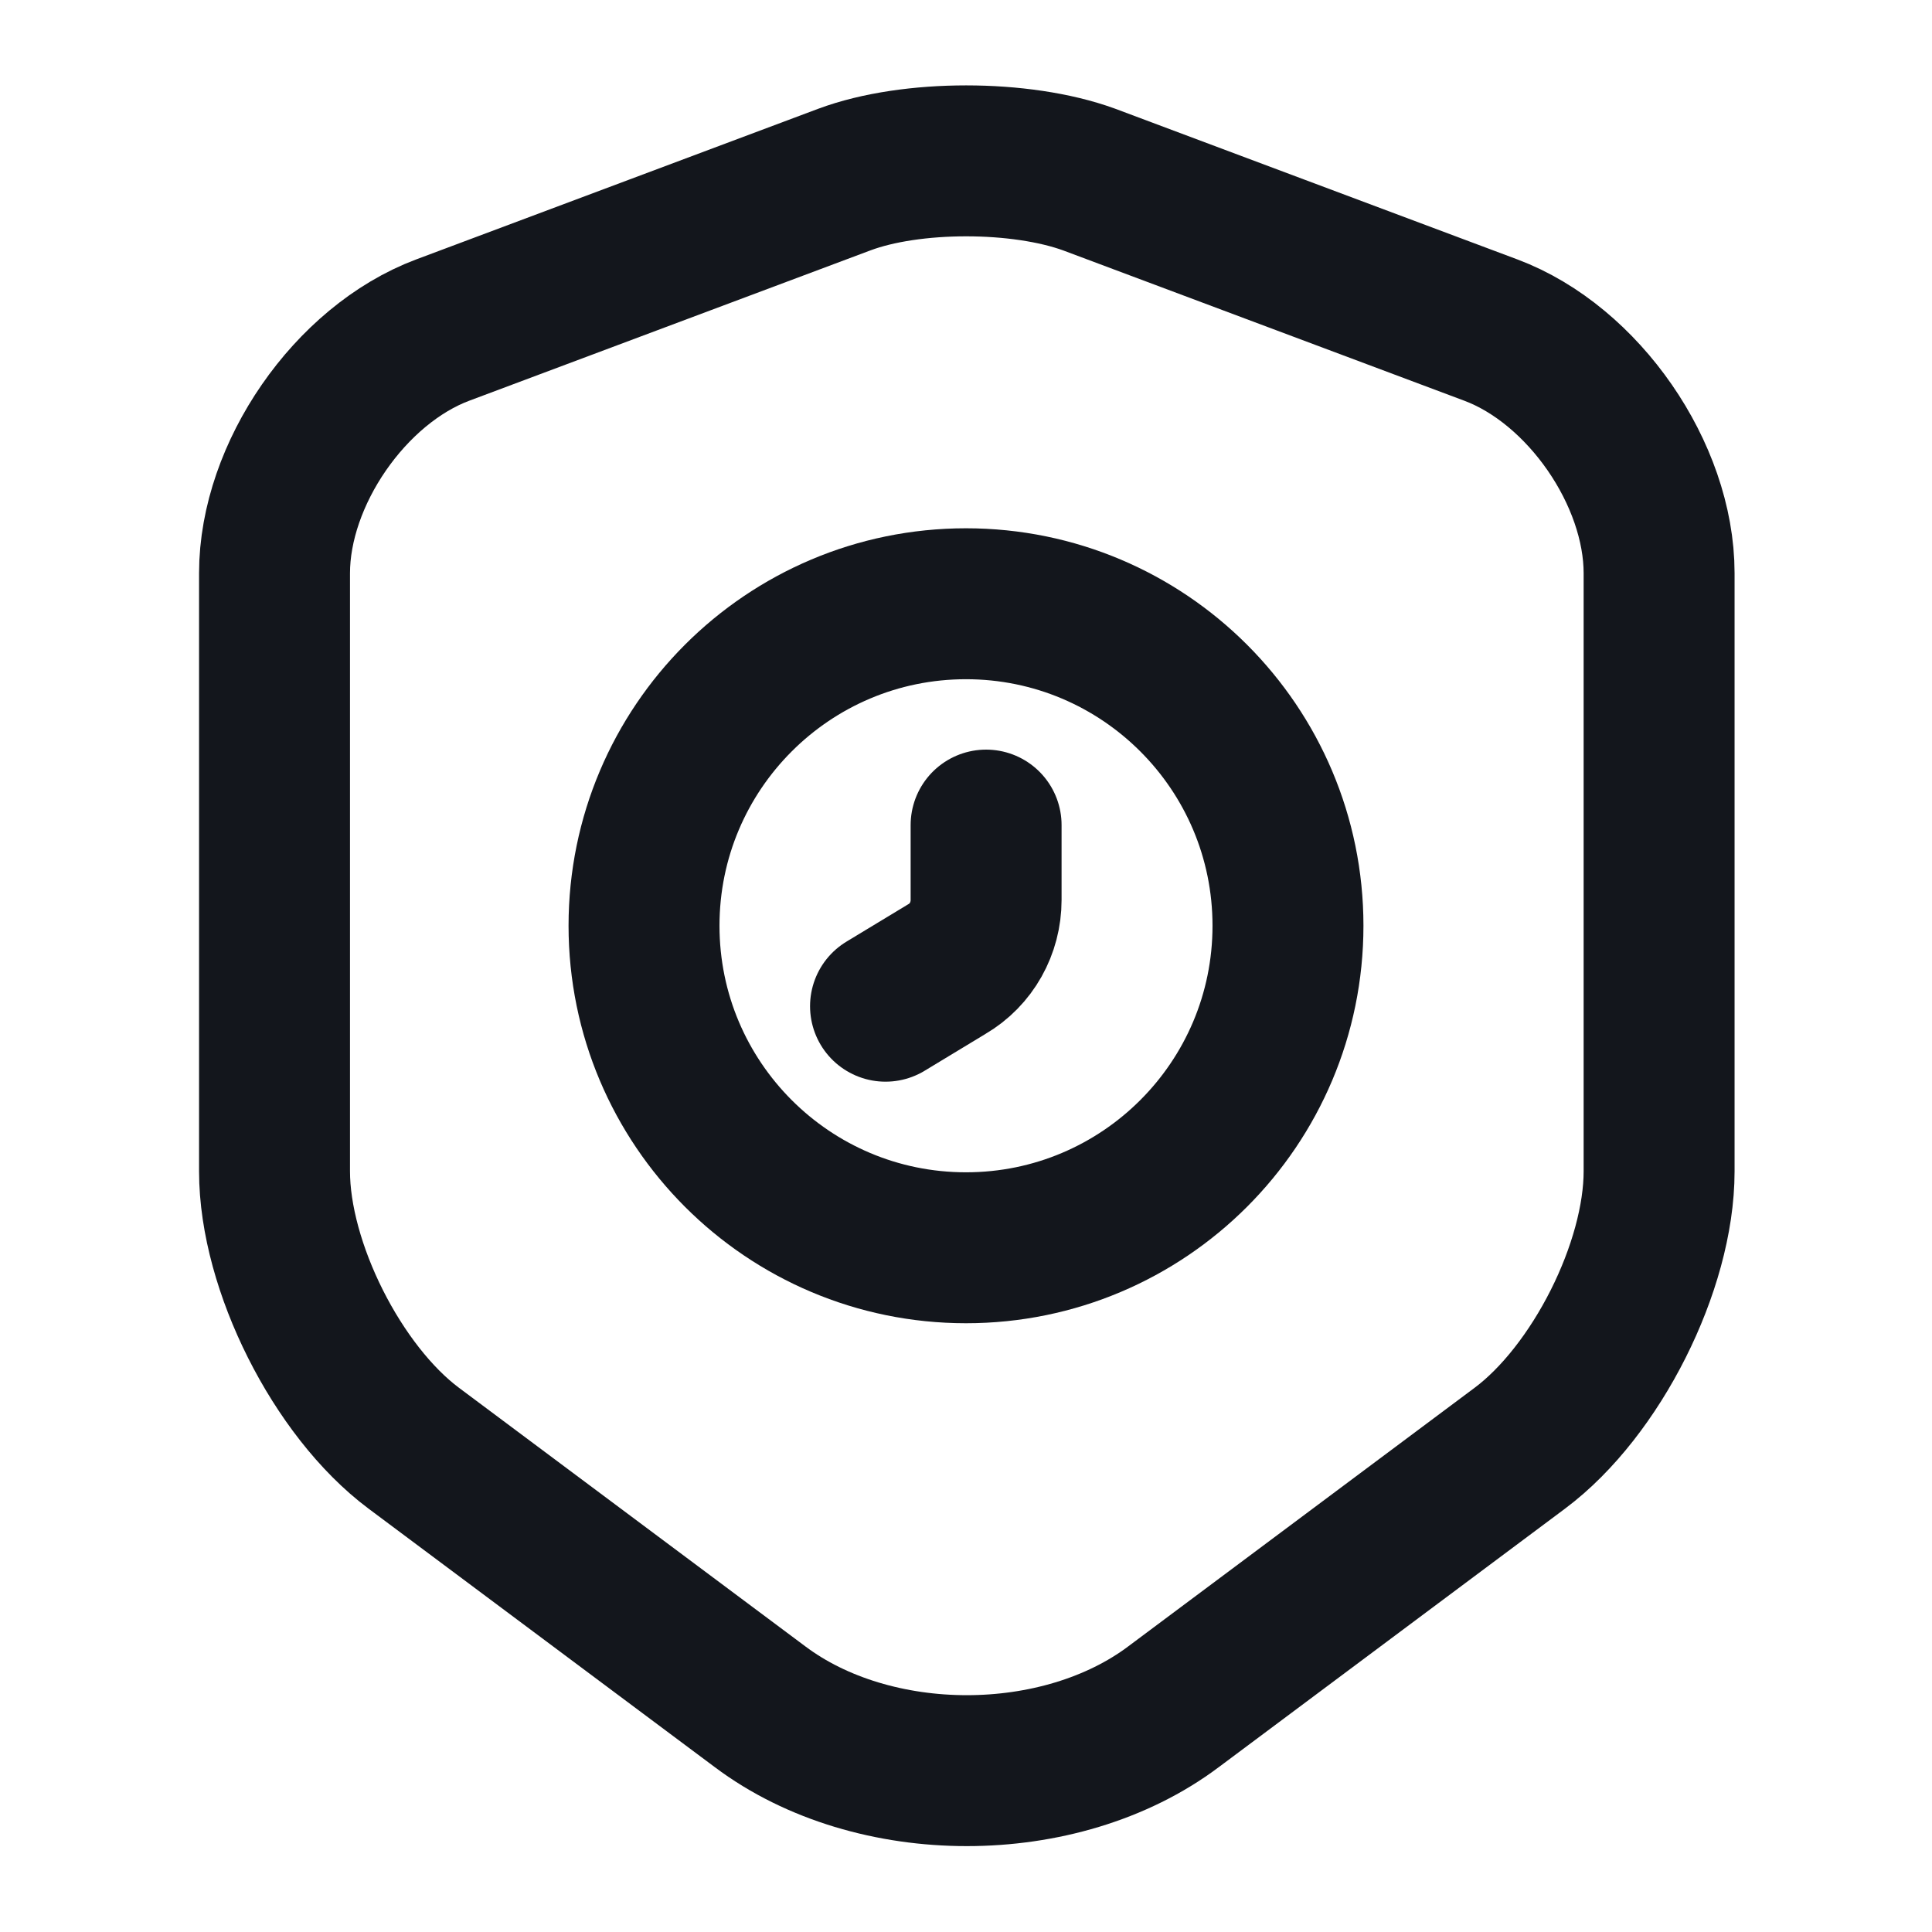
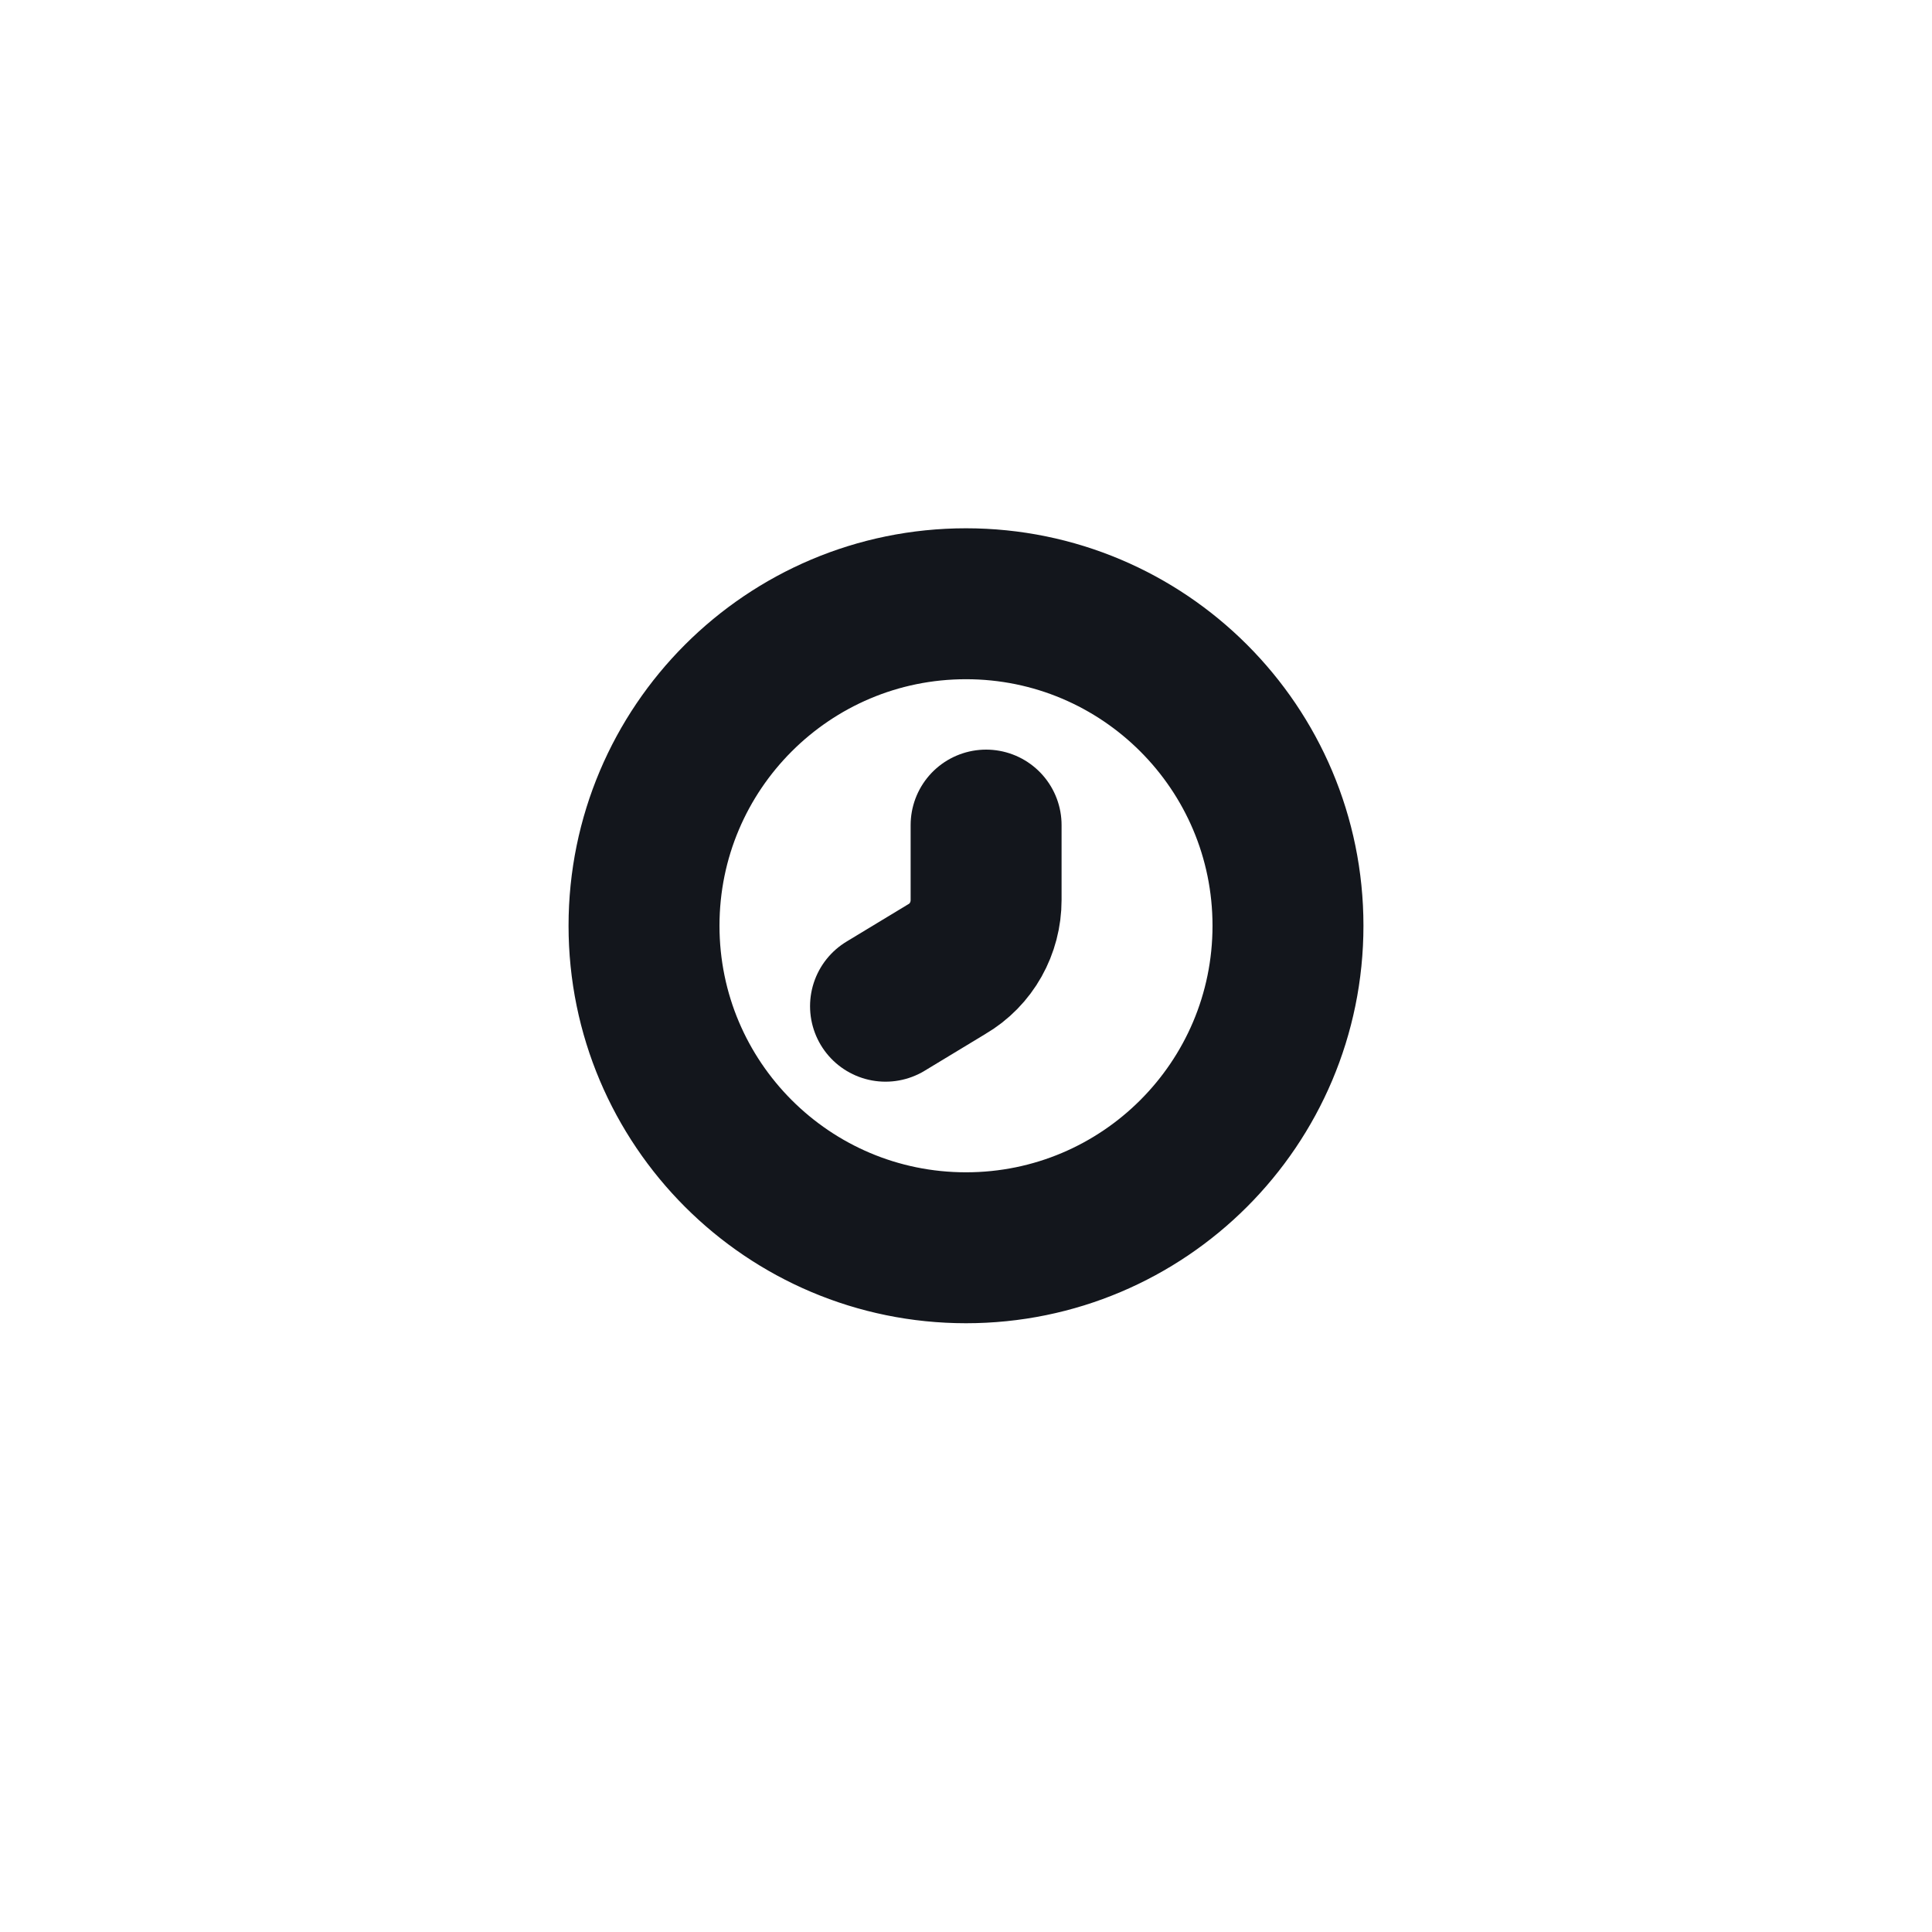
<svg xmlns="http://www.w3.org/2000/svg" width="32" height="32" viewBox="0 0 32 32" fill="none">
-   <path d="M13.986 2.974L7.333 5.467C5.8 6.041 4.547 7.854 4.547 9.494V19.401C4.547 20.974 5.587 23.041 6.853 23.987L12.586 28.267C14.466 29.681 17.56 29.681 19.44 28.267L25.173 23.987C26.44 23.041 27.48 20.974 27.48 19.401V9.494C27.48 7.854 26.227 6.041 24.693 5.467L18.04 2.974C16.907 2.561 15.093 2.561 13.986 2.974Z" stroke="#13161C" stroke-width="2.5" stroke-linecap="round" stroke-linejoin="round" />
-   <path d="M16 20.667C18.945 20.667 21.333 18.279 21.333 15.333C21.333 12.388 18.945 10 16 10C13.055 10 10.667 12.388 10.667 15.333C10.667 18.279 13.055 20.667 16 20.667Z" stroke="#13161C" stroke-width="2.5" stroke-miterlimit="10" stroke-linecap="round" stroke-linejoin="round" />
+   <path d="M16 20.667C18.945 20.667 21.333 18.279 21.333 15.333C21.333 12.388 18.945 10 16 10C13.055 10 10.667 12.388 10.667 15.333C10.667 18.279 13.055 20.667 16 20.667" stroke="#13161C" stroke-width="2.5" stroke-miterlimit="10" stroke-linecap="round" stroke-linejoin="round" />
  <path d="M16.333 13.666V14.906C16.333 15.373 16.093 15.813 15.68 16.053L14.667 16.666" stroke="#13161C" stroke-width="2.5" stroke-miterlimit="10" stroke-linecap="round" stroke-linejoin="round" />
</svg>